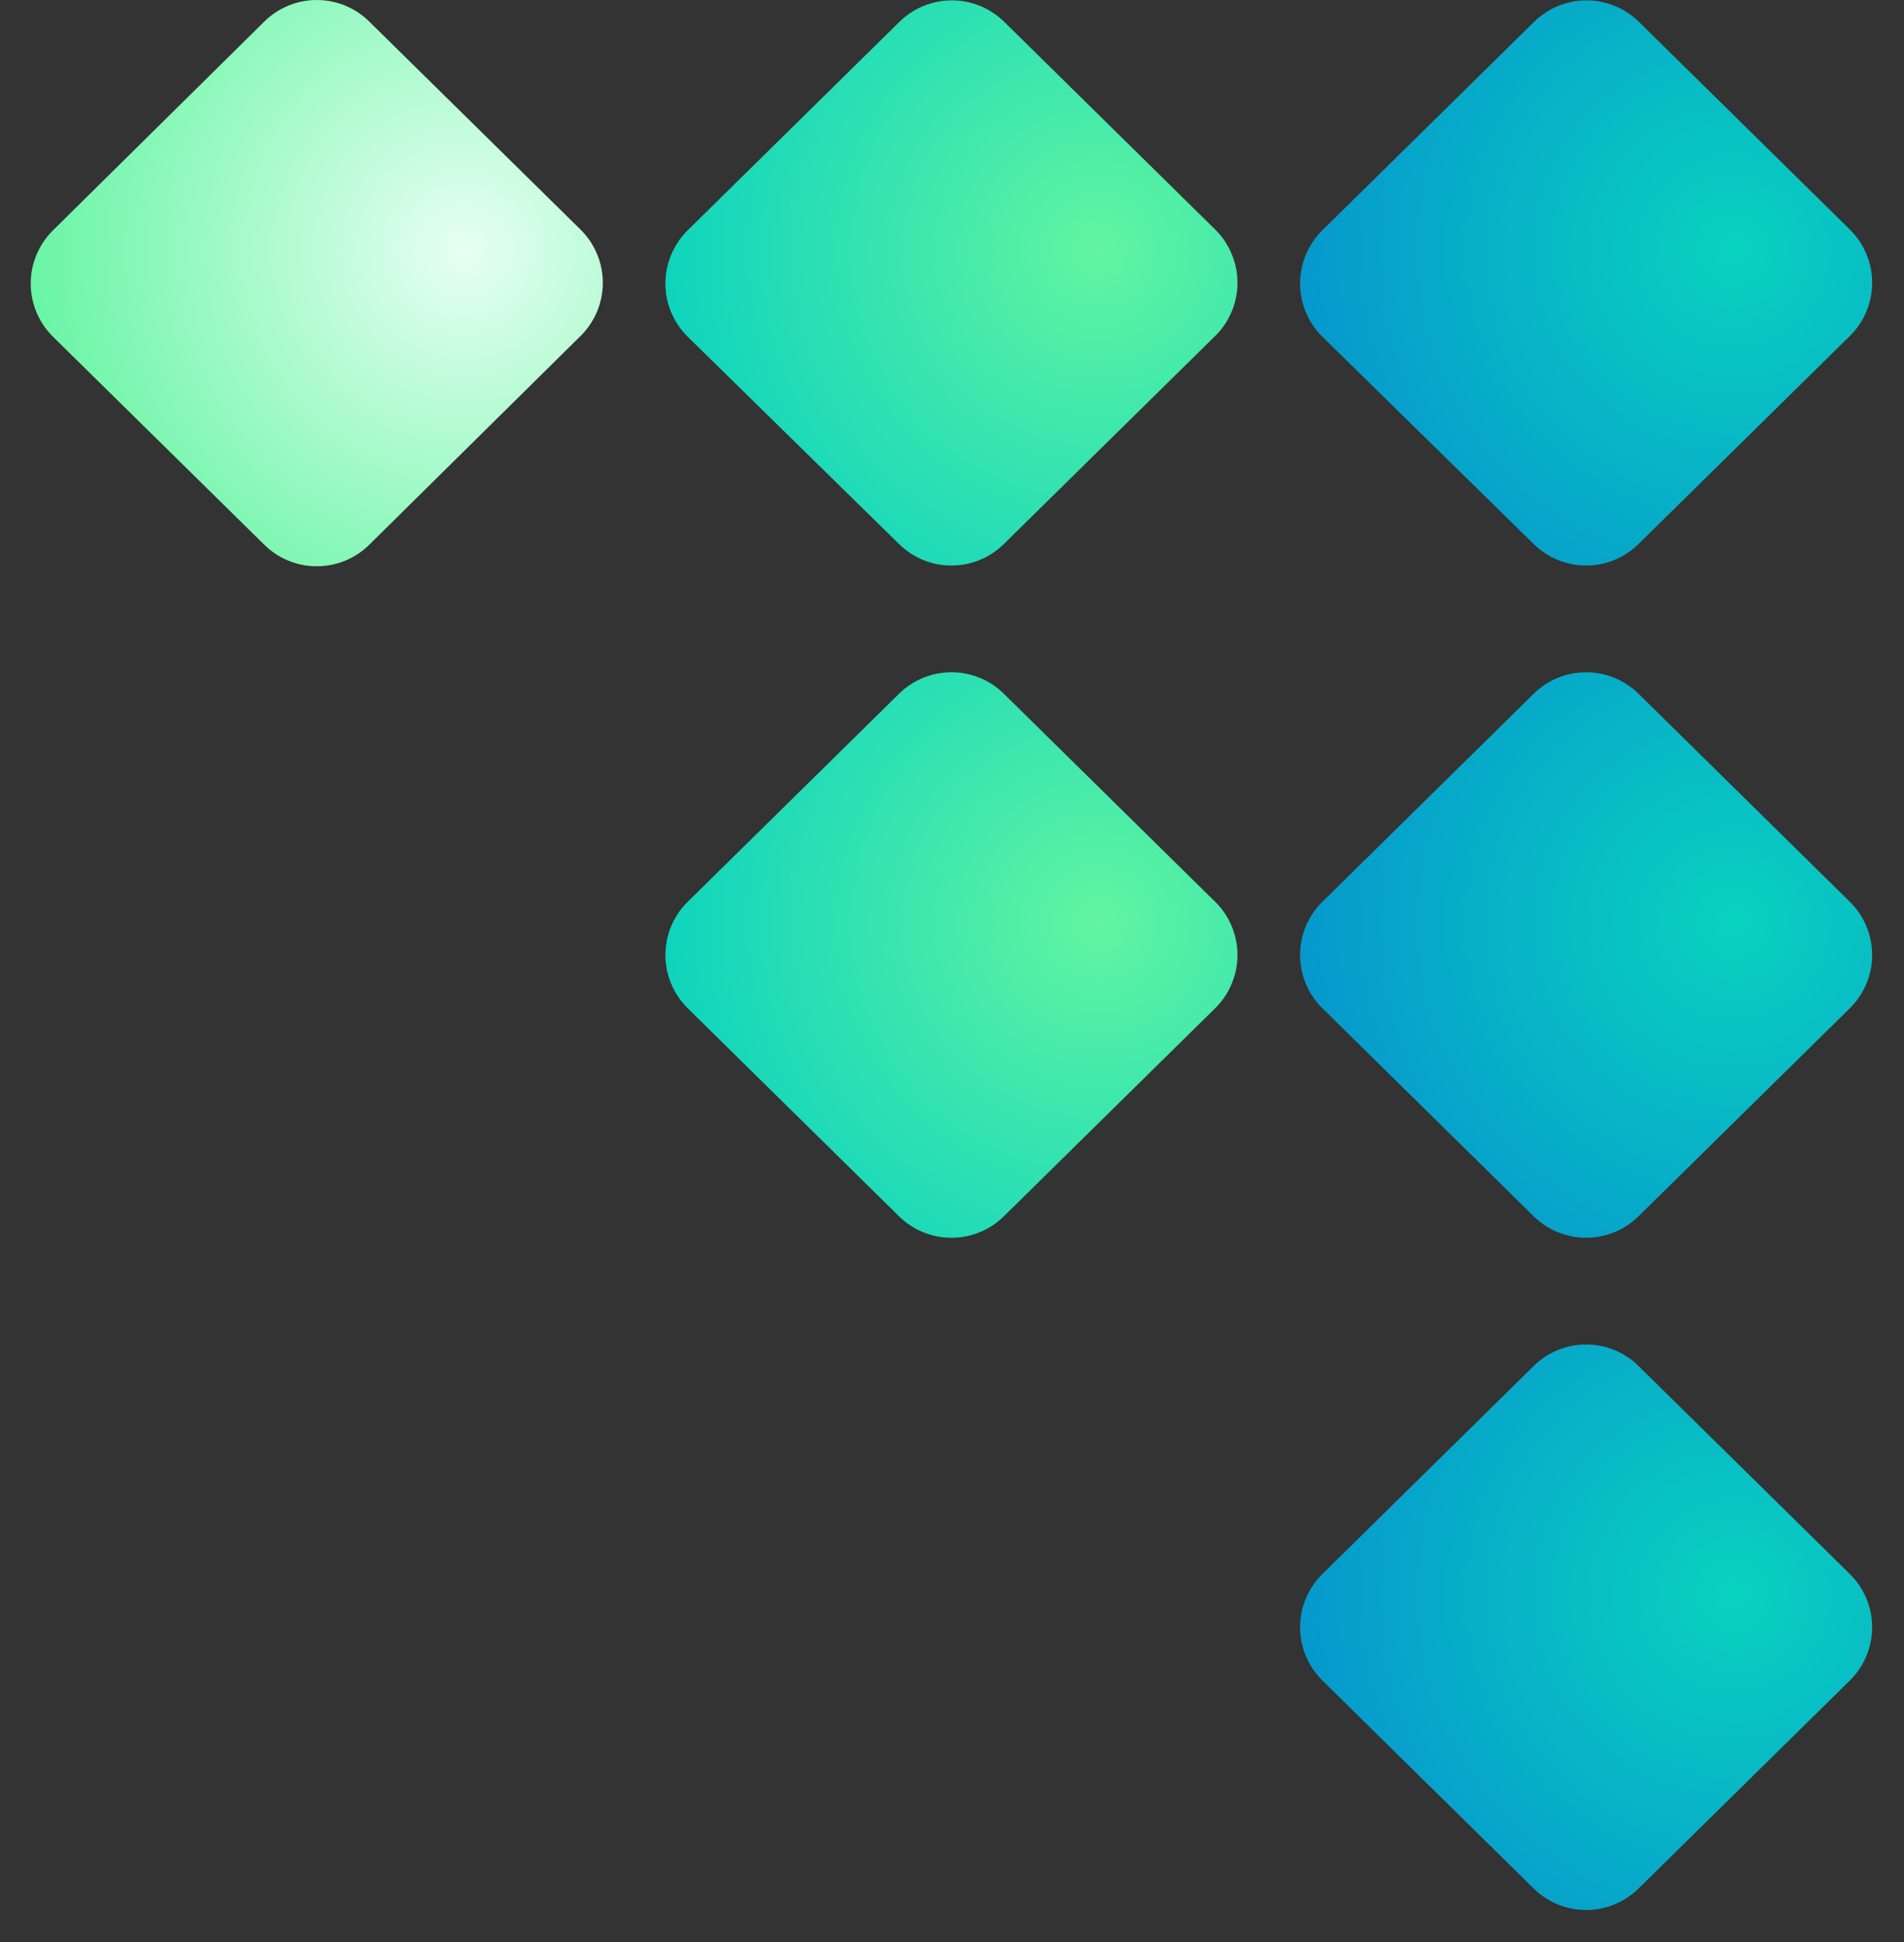
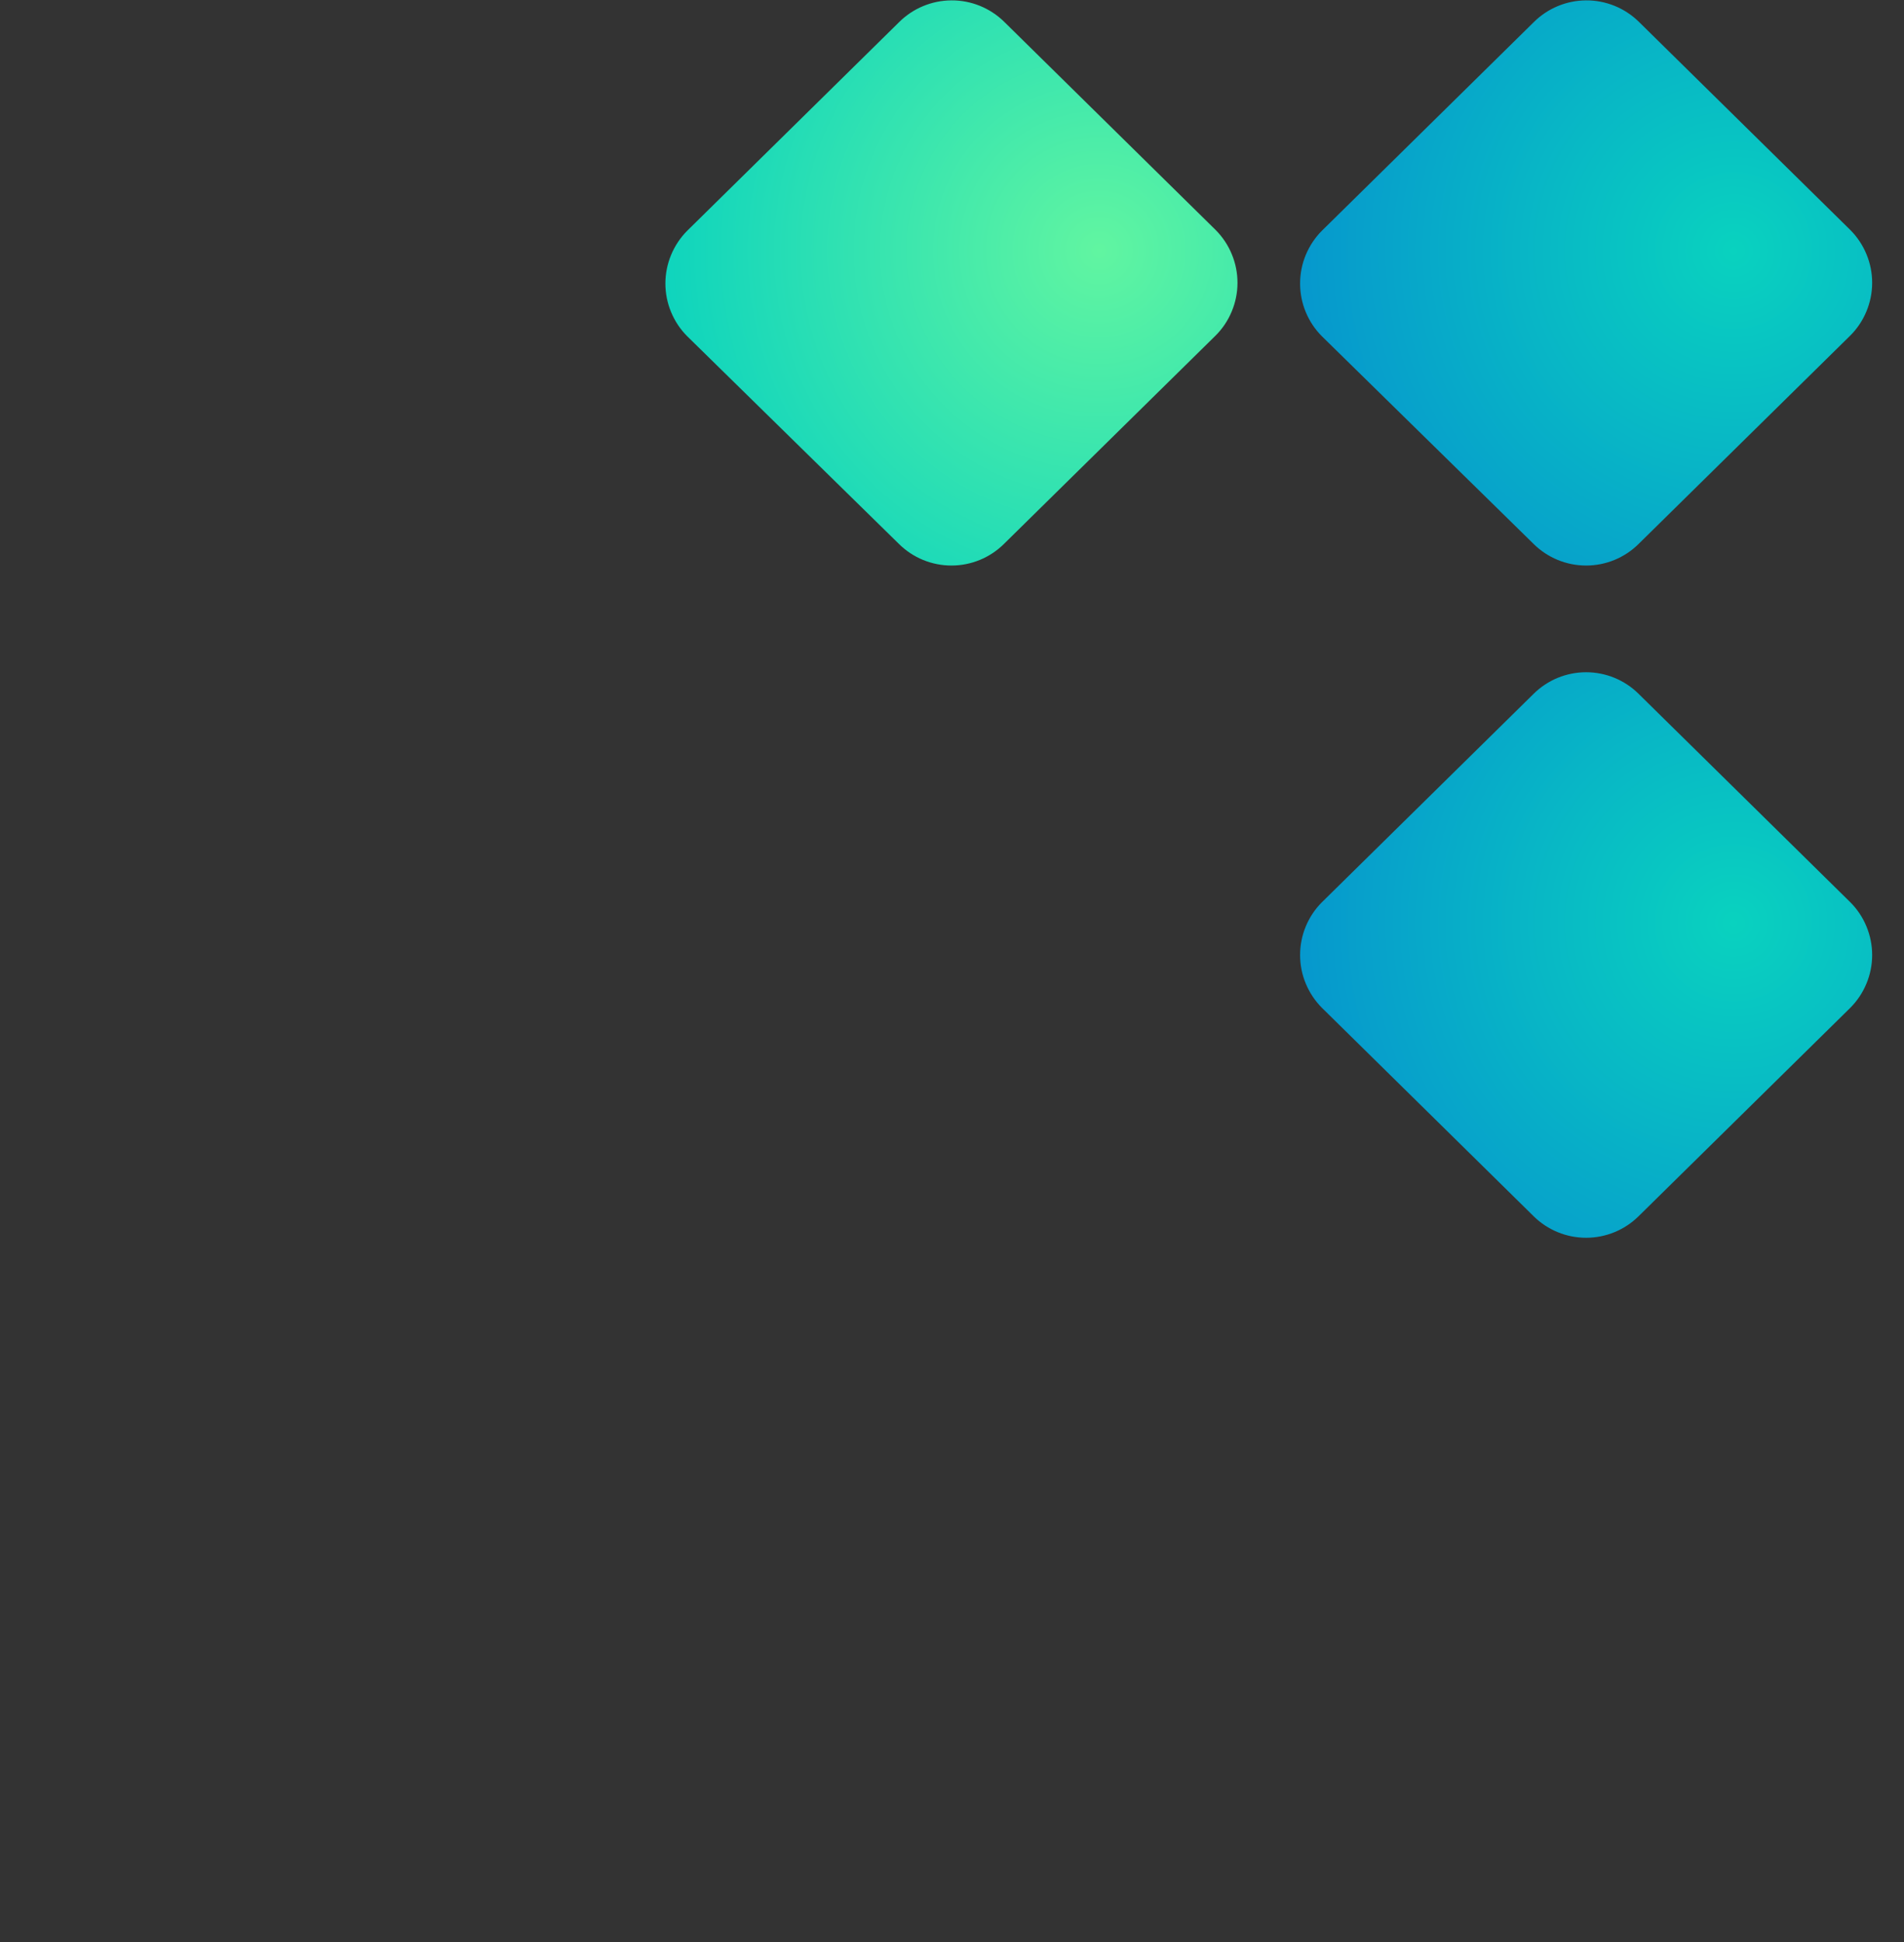
<svg xmlns="http://www.w3.org/2000/svg" width="51" height="52" viewBox="0 0 51 52" fill="none">
  <rect x="0" y="0" width="51" height="52" fill="#333333" stroke="none" />
-   <path d="M43.89 36.577L49.56 42.157C49.746 42.342 49.894 42.563 49.994 42.806C50.095 43.049 50.147 43.309 50.147 43.572C50.147 43.834 50.095 44.095 49.994 44.337C49.894 44.58 49.746 44.801 49.56 44.987L43.89 50.567C43.516 50.936 43.011 51.143 42.485 51.143C41.959 51.143 41.454 50.936 41.08 50.567L35.41 44.987C35.224 44.801 35.077 44.58 34.976 44.337C34.875 44.095 34.824 43.834 34.824 43.572C34.824 43.309 34.875 43.049 34.976 42.806C35.077 42.563 35.224 42.342 35.41 42.157L41.08 36.577C41.454 36.207 41.959 36 42.485 36C43.011 36 43.516 36.207 43.89 36.577Z" fill="url(#paint0_radial_29_14)" />
  <path d="M43.89 18.577L49.56 24.157C49.746 24.342 49.894 24.563 49.994 24.806C50.095 25.049 50.147 25.309 50.147 25.572C50.147 25.834 50.095 26.095 49.994 26.337C49.894 26.58 49.746 26.801 49.56 26.987L43.89 32.567C43.516 32.936 43.011 33.143 42.485 33.143C41.959 33.143 41.454 32.936 41.08 32.567L35.41 26.987C35.224 26.801 35.077 26.58 34.976 26.337C34.875 26.095 34.824 25.834 34.824 25.572C34.824 25.309 34.875 25.049 34.976 24.806C35.077 24.563 35.224 24.342 35.41 24.157L41.08 18.577C41.454 18.207 41.959 18 42.485 18C43.011 18 43.516 18.207 43.89 18.577Z" fill="url(#paint1_radial_29_14)" />
  <path d="M43.89 0.576L49.56 6.156C49.746 6.342 49.894 6.563 49.994 6.806C50.095 7.048 50.147 7.309 50.147 7.571C50.147 7.834 50.095 8.095 49.994 8.337C49.894 8.58 49.746 8.801 49.56 8.986L43.89 14.566C43.516 14.936 43.011 15.143 42.485 15.143C41.959 15.143 41.454 14.936 41.08 14.566L35.41 9.006C35.224 8.821 35.077 8.6 34.976 8.357C34.875 8.115 34.824 7.854 34.824 7.591C34.824 7.329 34.875 7.068 34.976 6.826C35.077 6.583 35.224 6.362 35.41 6.176L41.08 0.596C41.452 0.224 41.955 0.014 42.481 0.01C43.007 0.006 43.513 0.21 43.89 0.576Z" fill="url(#paint2_radial_29_14)" />
-   <path d="M26.89 18.577L32.56 24.157C32.746 24.342 32.894 24.563 32.994 24.806C33.095 25.049 33.147 25.309 33.147 25.572C33.147 25.834 33.095 26.095 32.994 26.337C32.894 26.58 32.746 26.801 32.56 26.987L26.89 32.567C26.516 32.936 26.011 33.143 25.485 33.143C24.959 33.143 24.454 32.936 24.08 32.567L18.41 26.987C18.224 26.801 18.077 26.58 17.976 26.337C17.875 26.095 17.823 25.834 17.823 25.572C17.823 25.309 17.875 25.049 17.976 24.806C18.077 24.563 18.224 24.342 18.41 24.157L24.08 18.577C24.454 18.207 24.959 18 25.485 18C26.011 18 26.516 18.207 26.89 18.577Z" fill="url(#paint3_radial_29_14)" />
  <path d="M26.89 0.576L32.56 6.156C32.746 6.342 32.894 6.563 32.994 6.806C33.095 7.048 33.147 7.309 33.147 7.571C33.147 7.834 33.095 8.095 32.994 8.337C32.894 8.58 32.746 8.801 32.56 8.986L26.89 14.566C26.516 14.936 26.011 15.143 25.485 15.143C24.959 15.143 24.454 14.936 24.08 14.566L18.41 9.006C18.224 8.821 18.077 8.6 17.976 8.357C17.875 8.115 17.823 7.854 17.823 7.591C17.823 7.329 17.875 7.068 17.976 6.826C18.077 6.583 18.224 6.362 18.41 6.176L24.08 0.596C24.452 0.224 24.955 0.014 25.481 0.01C26.007 0.006 26.513 0.21 26.89 0.576Z" fill="url(#paint4_radial_29_14)" />
-   <path d="M9.89 0.577L15.56 6.157C15.746 6.342 15.893 6.563 15.994 6.806C16.095 7.049 16.147 7.309 16.147 7.572C16.147 7.834 16.095 8.095 15.994 8.338C15.893 8.58 15.746 8.801 15.56 8.987L9.89 14.587C9.516 14.956 9.011 15.163 8.485 15.163C7.959 15.163 7.454 14.956 7.08 14.587L1.41 9.007C1.224 8.821 1.077 8.6 0.976 8.358C0.875 8.115 0.823 7.854 0.823 7.592C0.823 7.329 0.875 7.069 0.976 6.826C1.077 6.583 1.224 6.362 1.41 6.177L7.08 0.577C7.454 0.207 7.959 0 8.485 0C9.011 0 9.516 0.207 9.89 0.577Z" fill="url(#paint5_radial_29_14)" />
  <defs>
    <radialGradient id="paint0_radial_29_14" cx="0" cy="0" r="1" gradientUnits="userSpaceOnUse" gradientTransform="translate(46.42 42.717) rotate(45) scale(12.381)">
      <stop stop-color="#09D2BF" />
      <stop offset="1" stop-color="#0694CE" />
    </radialGradient>
    <radialGradient id="paint1_radial_29_14" cx="0" cy="0" r="1" gradientUnits="userSpaceOnUse" gradientTransform="translate(46.42 24.717) rotate(45) scale(12.381)">
      <stop stop-color="#09D2BF" />
      <stop offset="1" stop-color="#0694CE" />
    </radialGradient>
    <radialGradient id="paint2_radial_29_14" cx="0" cy="0" r="1" gradientUnits="userSpaceOnUse" gradientTransform="translate(46.42 6.716) rotate(45) scale(12.381)">
      <stop stop-color="#09D2BF" />
      <stop offset="1" stop-color="#0694CE" />
    </radialGradient>
    <radialGradient id="paint3_radial_29_14" cx="0" cy="0" r="1" gradientUnits="userSpaceOnUse" gradientTransform="translate(29.42 24.717) rotate(45) scale(12.381)">
      <stop stop-color="#61F5A1" />
      <stop offset="1" stop-color="#09D2BF" />
    </radialGradient>
    <radialGradient id="paint4_radial_29_14" cx="0" cy="0" r="1" gradientUnits="userSpaceOnUse" gradientTransform="translate(29.42 6.716) rotate(45) scale(12.381)">
      <stop stop-color="#61F5A1" />
      <stop offset="1" stop-color="#09D2BF" />
    </radialGradient>
    <radialGradient id="paint5_radial_29_14" cx="0" cy="0" r="1" gradientUnits="userSpaceOnUse" gradientTransform="translate(12.42 6.717) rotate(45) scale(12.381)">
      <stop stop-color="#E7FFF2" />
      <stop offset="1" stop-color="#60F4A0" />
    </radialGradient>
  </defs>
</svg>